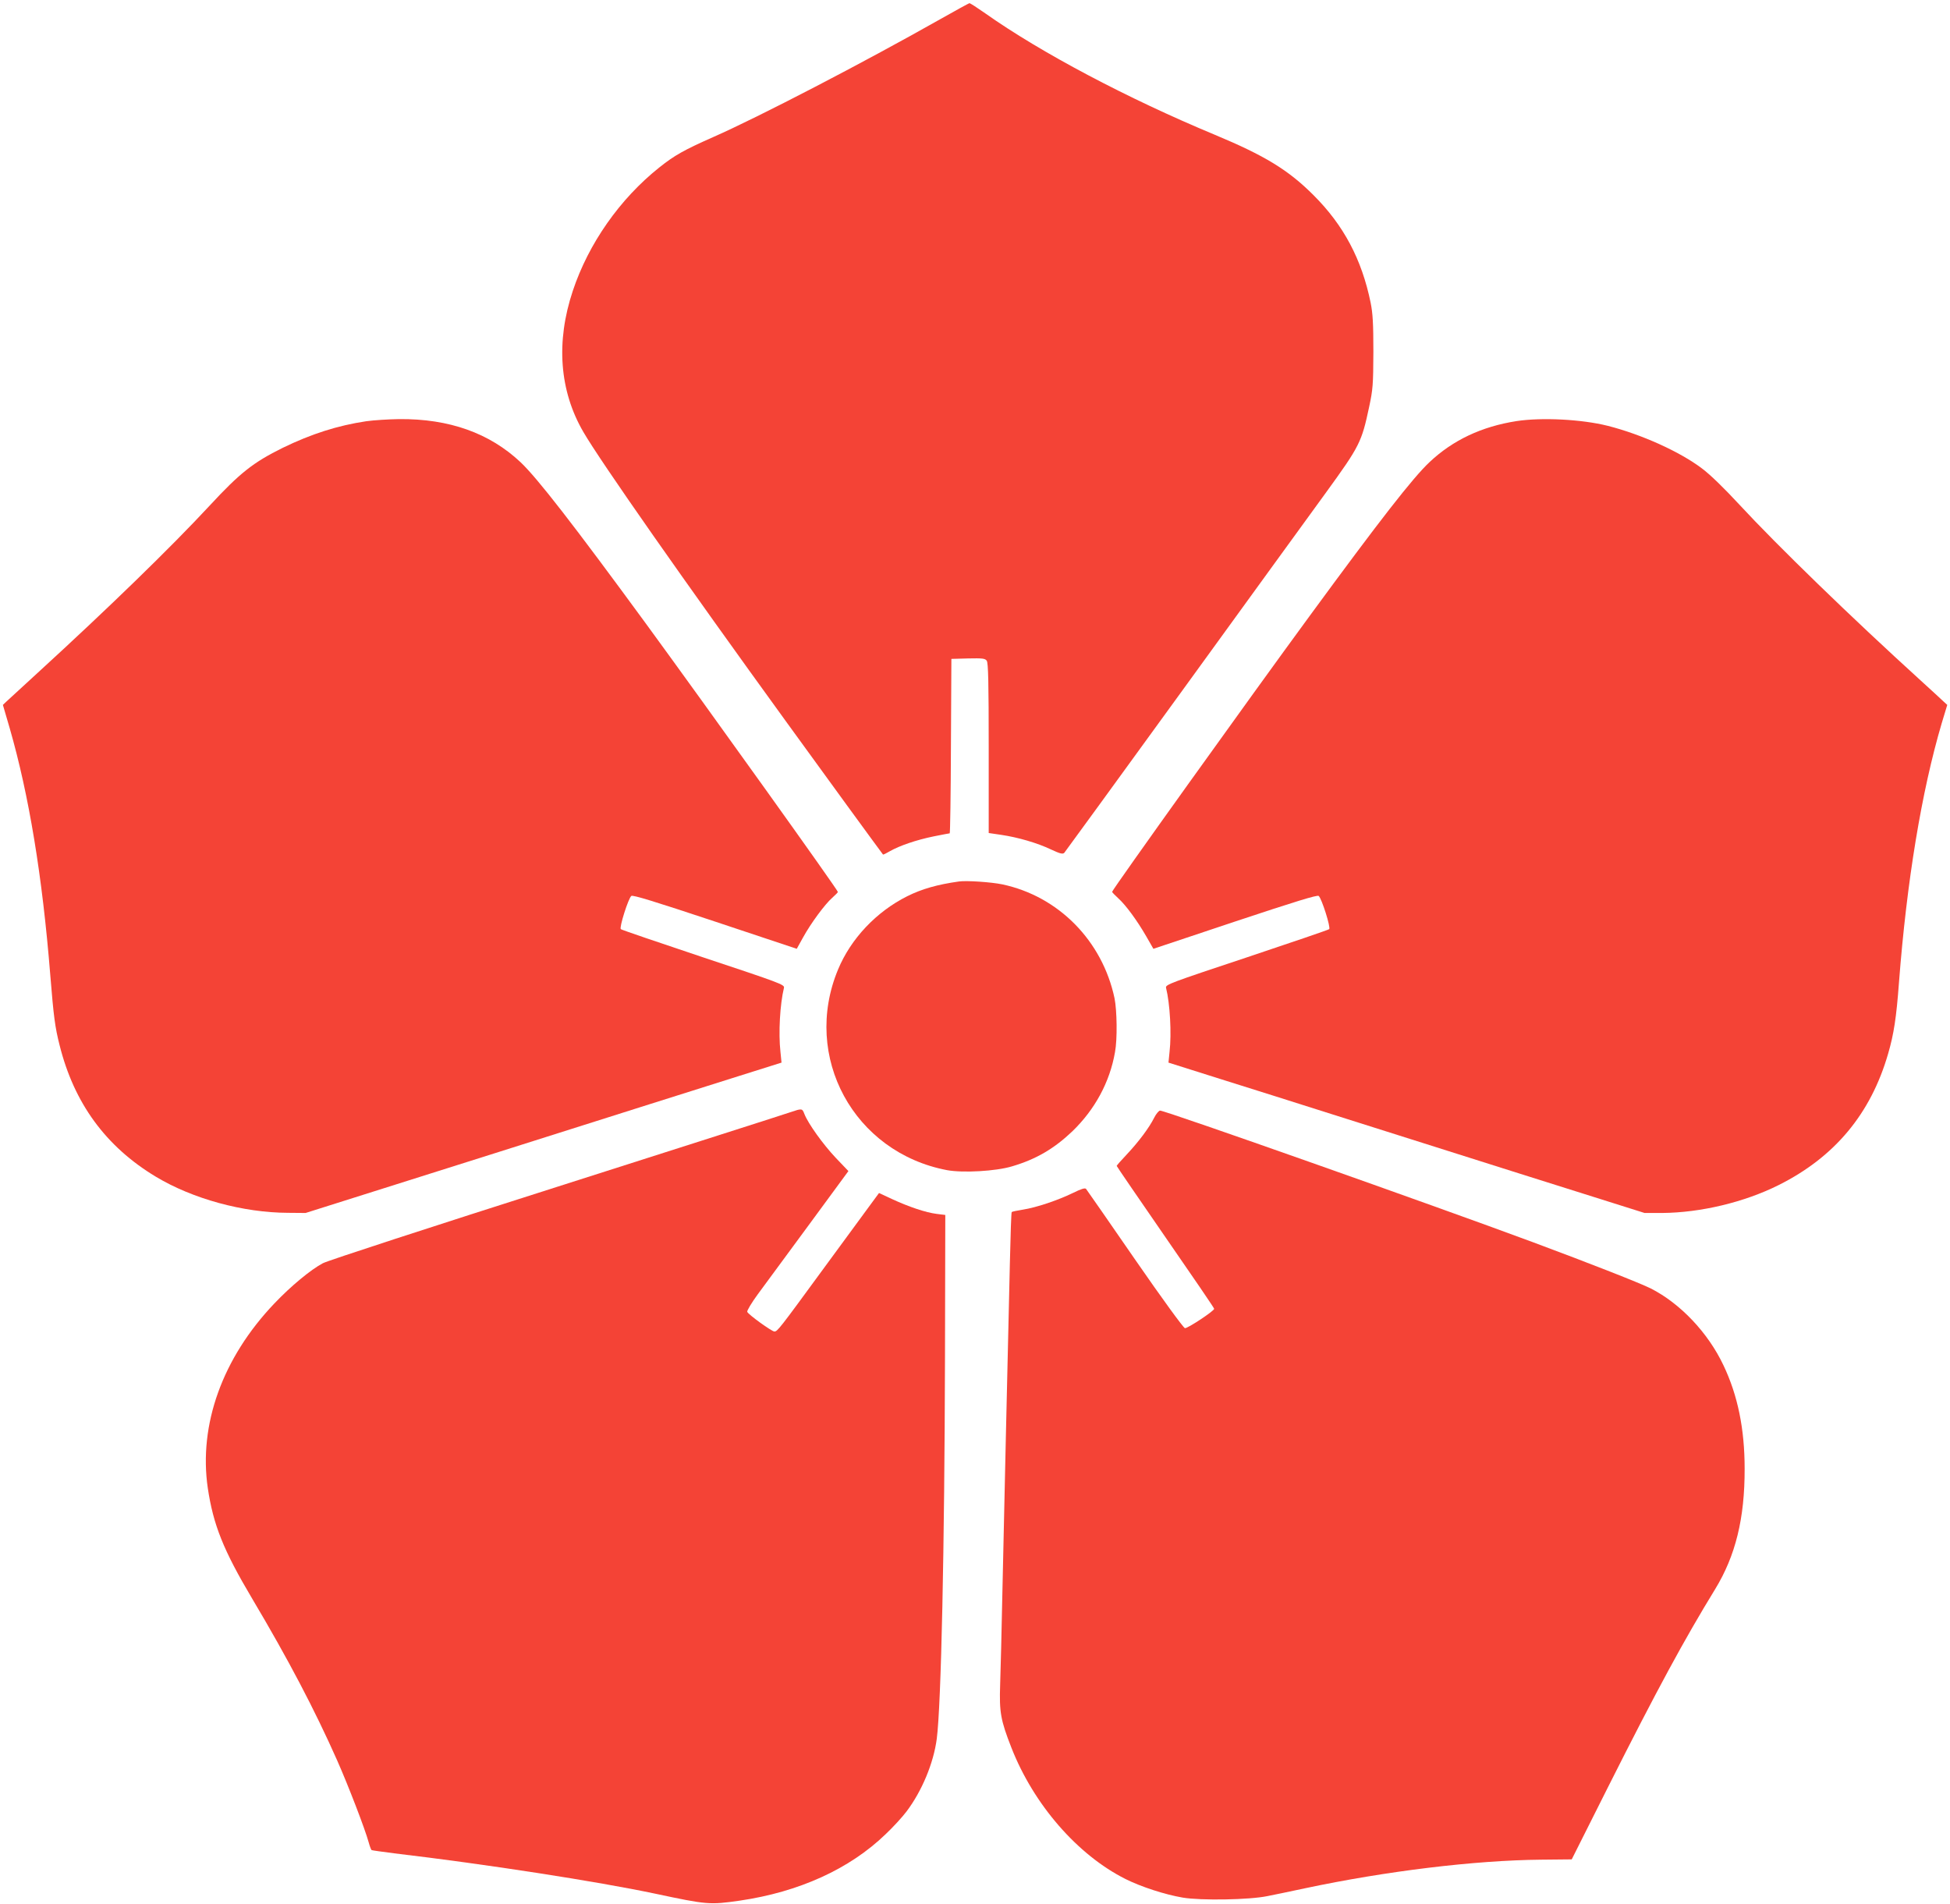
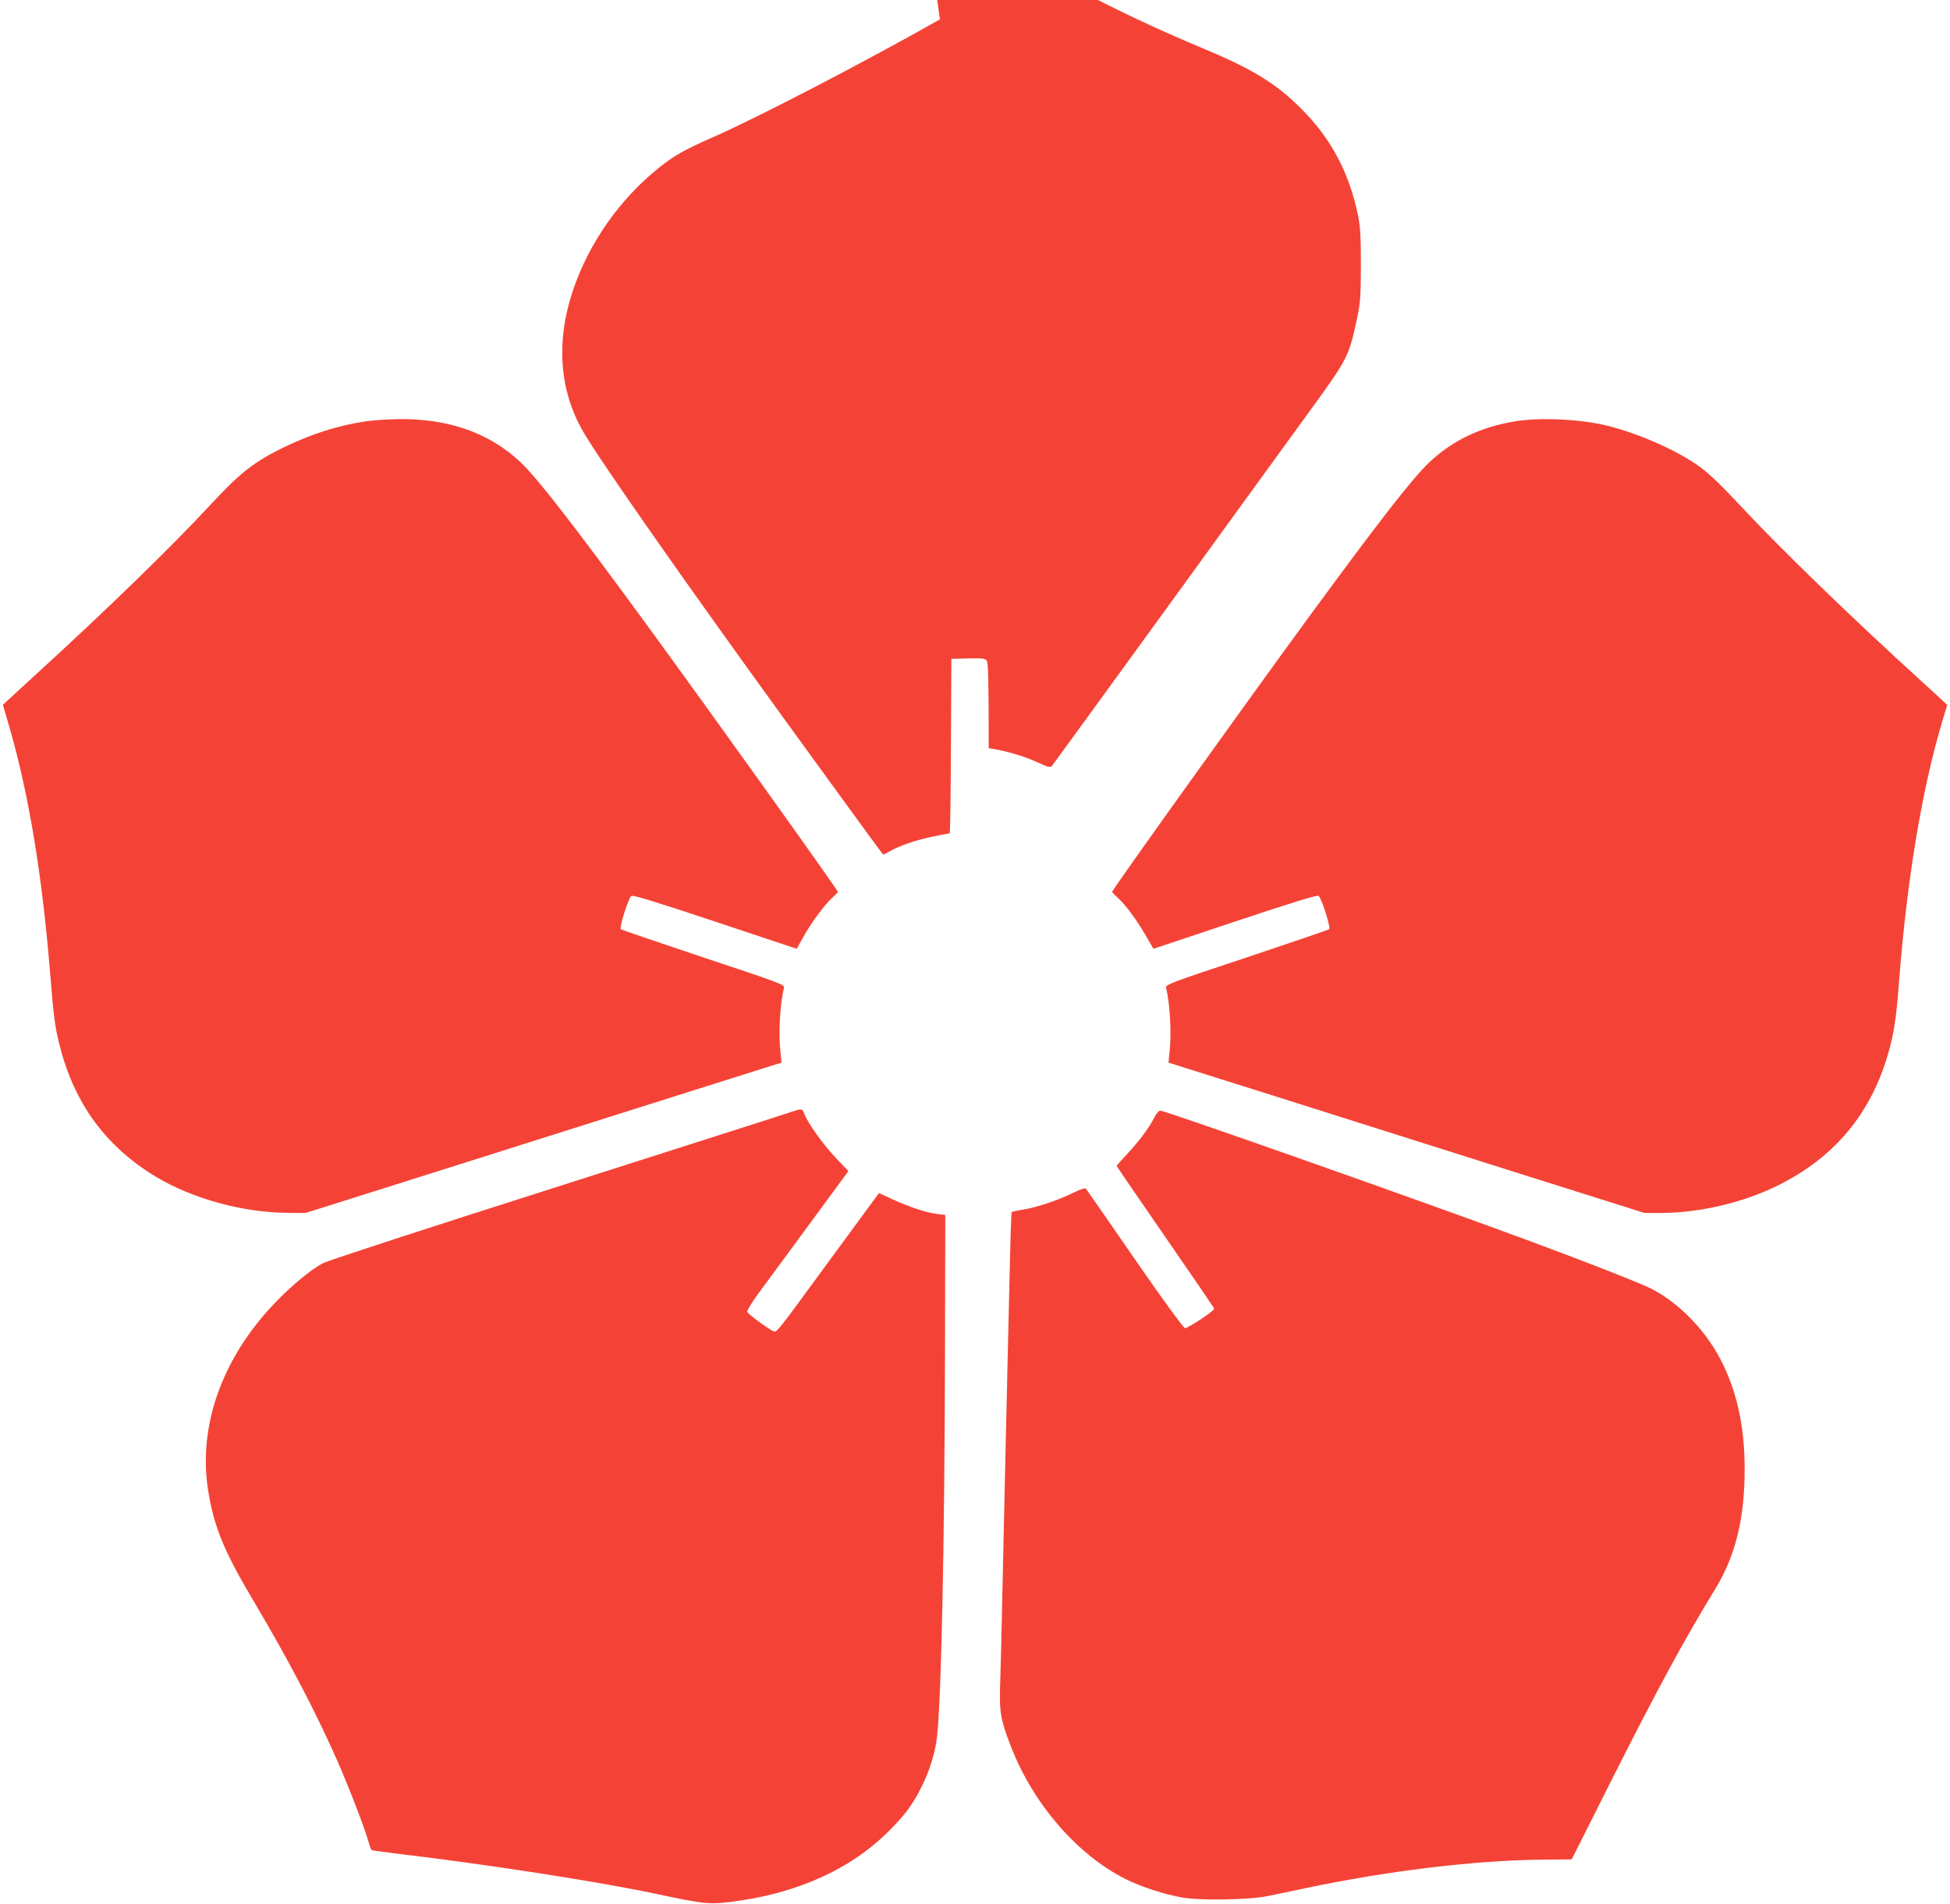
<svg xmlns="http://www.w3.org/2000/svg" version="1.0" width="1280pt" height="1250pt" viewBox="0 0 1280 1250" preserveAspectRatio="xMidYMid meet">
  <g transform="translate(0,1250) scale(0.1,-0.1)" fill="#f44336" stroke="none">
-     <path d="M6170 12373 c-500 -283 -1195 -644 -1489 -773 -192 -85 -254 -120 -353 -199 -259 -206 -465 -500 -568 -810 -112 -335 -88 -656 69 -926 111 -192 671 -991 1330 -1900 203 -281 629 -865 637 -874 2 -2 22 8 46 22 63 36 174 74 287 97 55 11 102 20 105 20 3 0 7 258 8 573 l3 572 110 3 c95 2 111 0 122 -15 10 -13 13 -141 13 -574 l0 -557 82 -12 c109 -16 237 -53 327 -96 60 -28 77 -32 87 -22 6 7 351 481 766 1053 415 572 843 1163 952 1312 222 306 234 331 283 561 25 117 27 146 28 362 0 188 -4 253 -18 323 -58 284 -177 509 -376 707 -165 165 -320 259 -646 395 -575 239 -1145 541 -1507 797 -53 37 -100 68 -105 67 -4 -1 -91 -48 -193 -106z" />
+     <path d="M6170 12373 c-500 -283 -1195 -644 -1489 -773 -192 -85 -254 -120 -353 -199 -259 -206 -465 -500 -568 -810 -112 -335 -88 -656 69 -926 111 -192 671 -991 1330 -1900 203 -281 629 -865 637 -874 2 -2 22 8 46 22 63 36 174 74 287 97 55 11 102 20 105 20 3 0 7 258 8 573 l3 572 110 3 c95 2 111 0 122 -15 10 -13 13 -141 13 -574 c109 -16 237 -53 327 -96 60 -28 77 -32 87 -22 6 7 351 481 766 1053 415 572 843 1163 952 1312 222 306 234 331 283 561 25 117 27 146 28 362 0 188 -4 253 -18 323 -58 284 -177 509 -376 707 -165 165 -320 259 -646 395 -575 239 -1145 541 -1507 797 -53 37 -100 68 -105 67 -4 -1 -91 -48 -193 -106z" />
    <path d="M2404 9735 c-187 -28 -360 -83 -549 -175 -192 -95 -280 -164 -478 -378 -255 -275 -668 -676 -1127 -1096 -102 -93 -195 -179 -208 -191 l-23 -22 45 -154 c126 -438 214 -969 266 -1619 22 -272 31 -342 61 -460 95 -381 303 -666 632 -864 241 -145 573 -236 867 -237 l116 -1 1235 390 c678 215 1381 437 1562 494 l327 103 -7 70 c-14 125 -3 314 23 421 5 21 -26 32 -528 199 -293 98 -537 181 -543 186 -11 11 49 201 69 218 9 8 152 -36 549 -168 l537 -179 41 74 c51 93 144 219 192 261 20 18 37 35 37 38 0 13 -844 1192 -1259 1760 -478 653 -714 957 -824 1061 -203 191 -468 286 -797 283 -69 -1 -166 -7 -216 -14z" />
    <path d="M9955 9736 c-230 -36 -418 -125 -571 -269 -110 -103 -330 -386 -785 -1007 -399 -544 -1299 -1801 -1299 -1814 0 -3 18 -22 40 -42 50 -45 124 -146 184 -250 l47 -82 536 179 c397 132 540 176 549 168 20 -17 80 -207 69 -218 -6 -5 -250 -88 -543 -186 -502 -167 -533 -178 -528 -199 26 -104 37 -299 23 -421 l-7 -70 342 -108 c189 -59 521 -164 738 -233 217 -69 766 -242 1220 -386 l825 -260 116 0 c252 2 538 70 764 183 368 184 605 468 719 863 37 127 54 236 71 466 51 664 148 1254 281 1704 l36 119 -24 22 c-12 12 -79 73 -148 136 -462 420 -944 888 -1192 1156 -99 107 -191 197 -246 238 -145 110 -398 224 -619 280 -172 43 -432 56 -598 31z" />
-     <path d="M6295 6714 c-142 -20 -244 -49 -340 -97 -202 -101 -370 -278 -454 -481 -238 -572 103 -1201 716 -1317 104 -19 320 -7 426 25 159 47 276 116 396 230 148 143 246 323 280 520 16 85 13 273 -3 353 -80 378 -368 670 -737 748 -72 15 -234 26 -284 19z" />
    <path d="M5190 5200 c-30 -11 -721 -231 -1535 -491 -814 -259 -1505 -484 -1536 -501 -79 -42 -209 -149 -319 -265 -340 -357 -497 -795 -436 -1211 36 -241 102 -407 291 -725 239 -402 411 -731 558 -1062 76 -172 183 -451 207 -538 7 -26 16 -49 19 -51 3 -2 69 -11 146 -21 610 -72 1336 -185 1715 -265 343 -73 358 -74 555 -46 390 57 722 208 958 436 49 46 111 114 138 150 101 134 177 317 198 476 29 224 51 1248 54 2509 l2 930 -57 7 c-71 9 -179 45 -292 97 l-86 40 -53 -72 c-29 -40 -172 -234 -317 -432 -286 -391 -297 -405 -317 -405 -17 0 -171 111 -178 129 -3 7 28 59 69 115 41 55 191 260 335 455 l260 354 -84 88 c-82 87 -180 223 -205 287 -14 37 -16 37 -90 12z" />
    <path d="M7576 5163 c-33 -66 -102 -158 -180 -241 -36 -38 -66 -72 -66 -75 0 -3 144 -213 320 -468 176 -254 320 -465 320 -470 0 -14 -175 -130 -192 -127 -10 2 -150 194 -329 453 -171 248 -315 455 -320 461 -7 8 -32 0 -87 -27 -99 -48 -238 -95 -327 -109 -38 -6 -72 -13 -74 -16 -3 -2 -8 -152 -12 -332 -15 -626 -39 -1700 -49 -2157 -5 -253 -12 -530 -15 -615 -6 -178 3 -231 74 -412 146 -373 434 -704 749 -862 102 -51 258 -102 376 -122 119 -20 436 -15 556 10 41 8 152 31 245 51 532 113 1116 184 1550 188 l202 2 236 470 c325 646 504 975 705 1303 134 219 195 465 194 792 0 260 -45 481 -139 678 -101 214 -283 406 -478 505 -71 35 -385 159 -775 304 -635 236 -2410 863 -2445 863 -8 0 -26 -21 -39 -47z" />
  </g>
</svg>